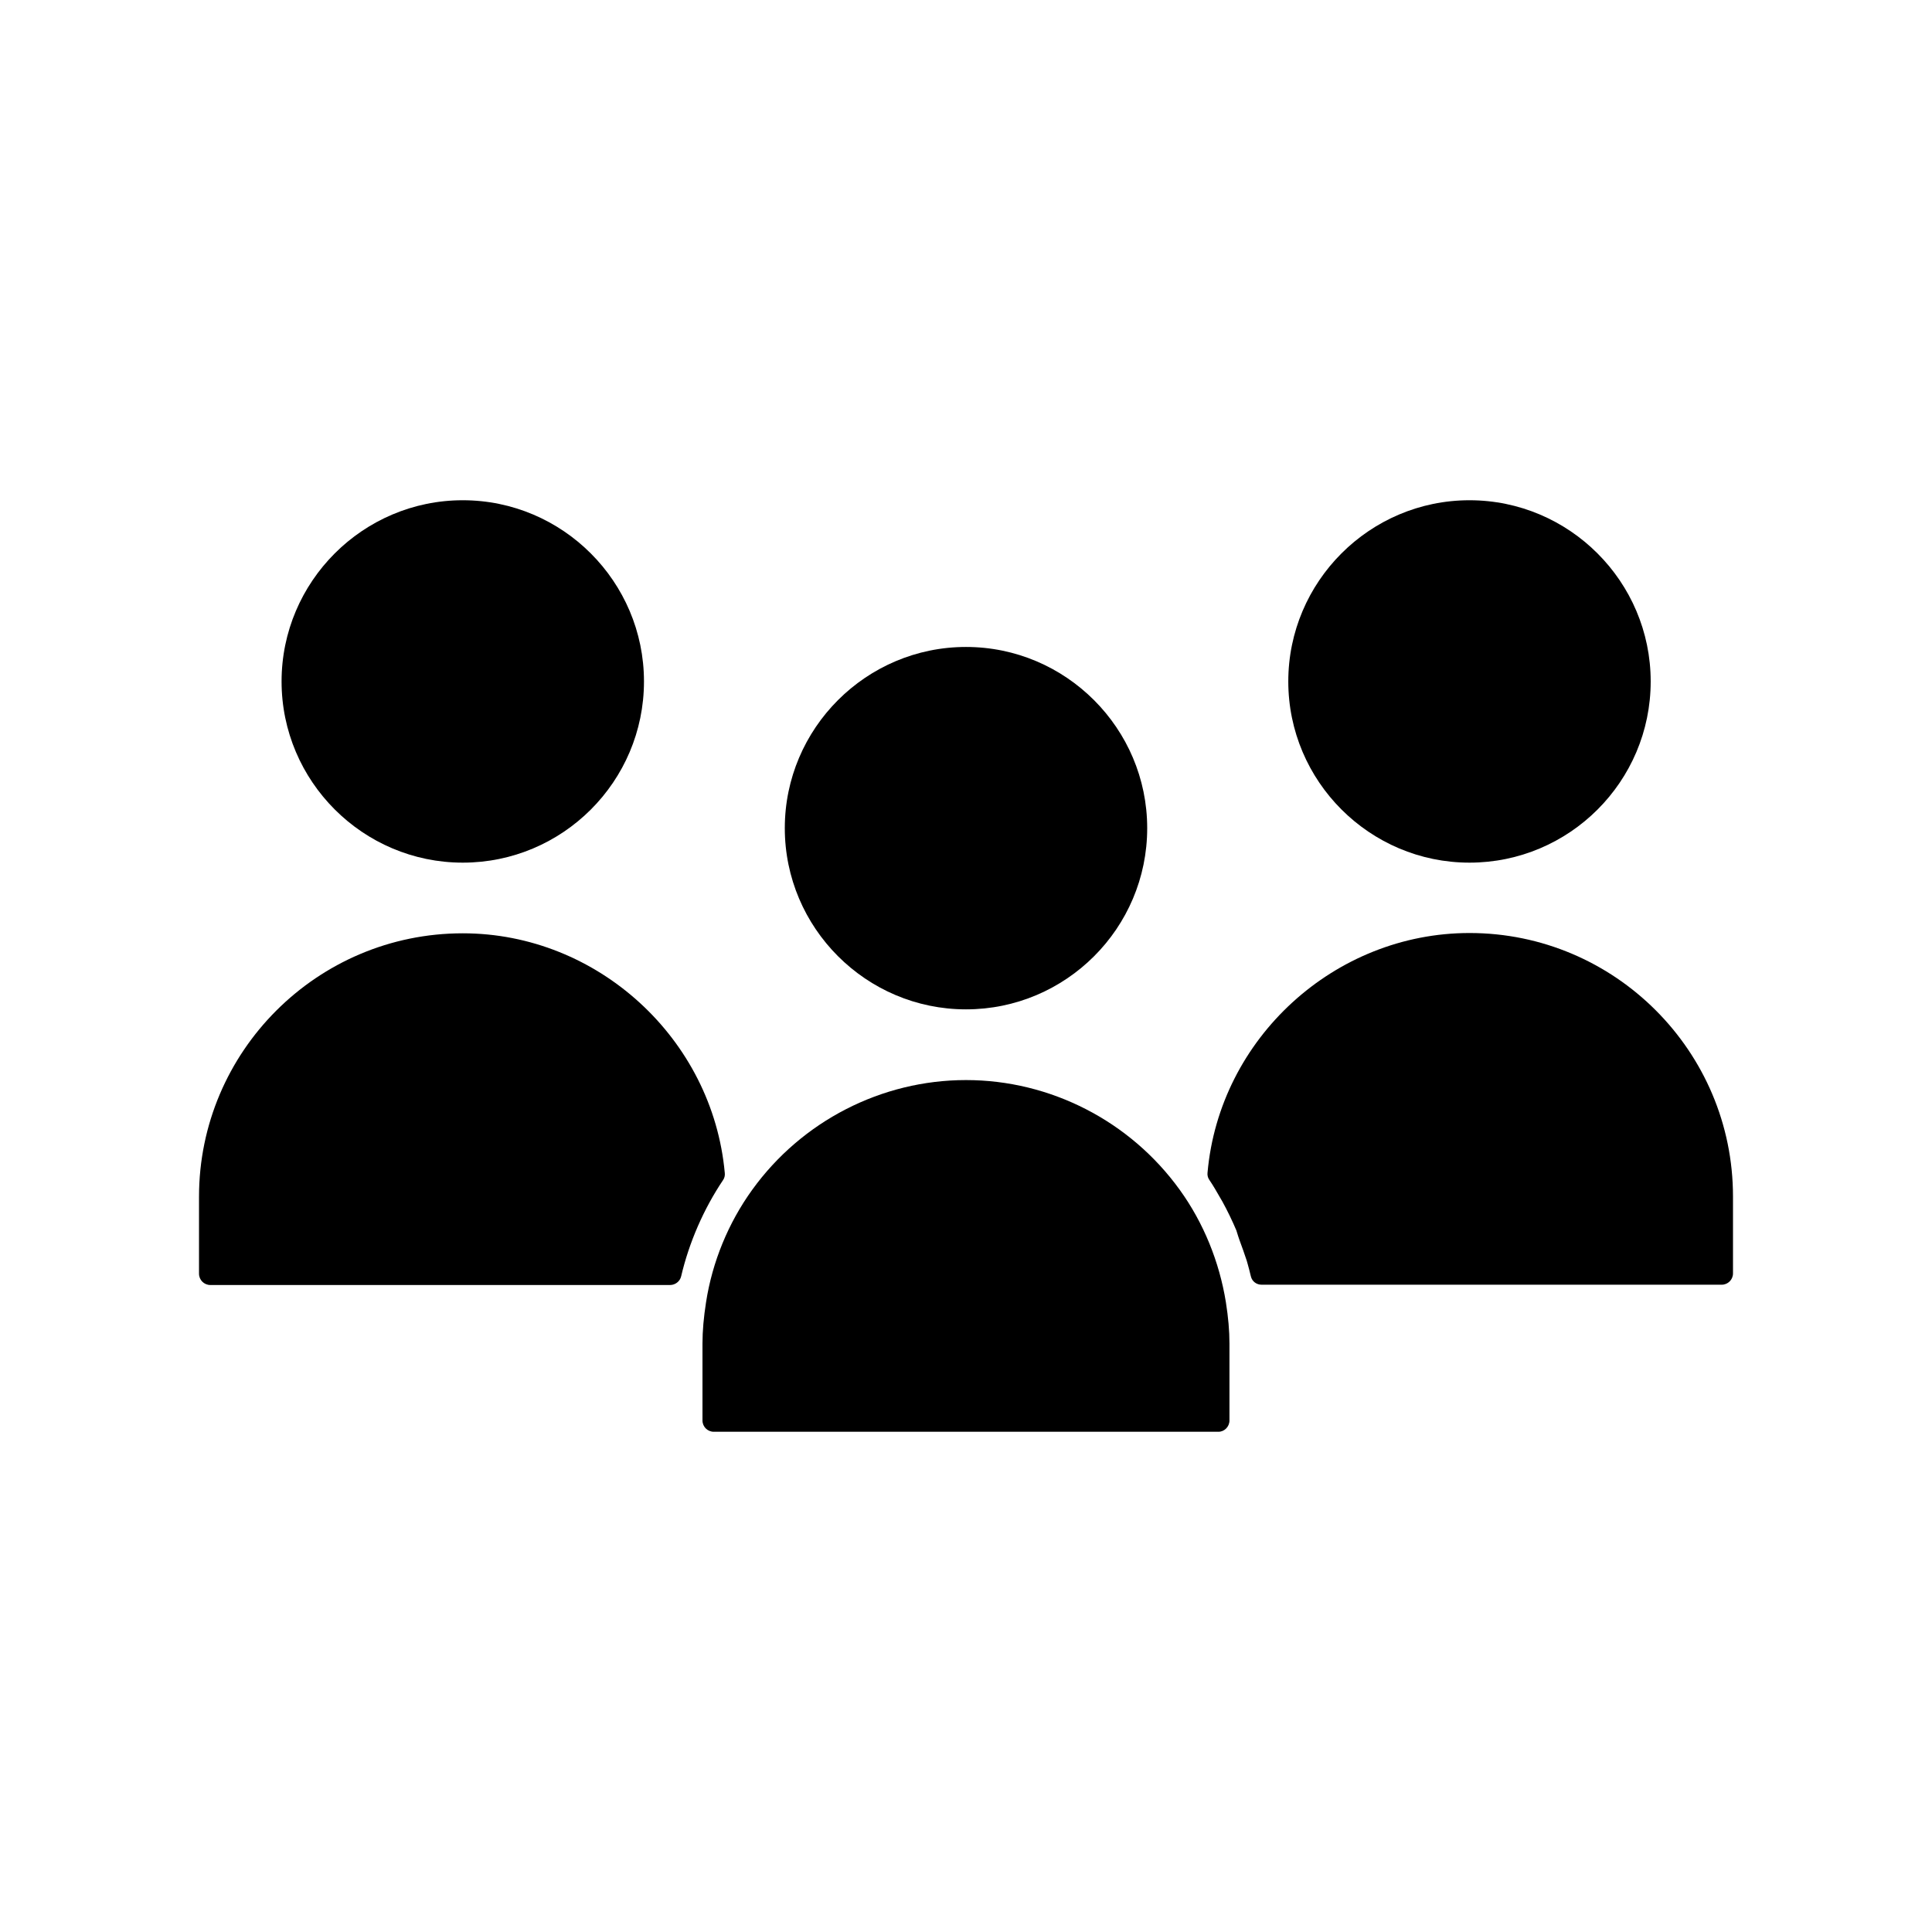
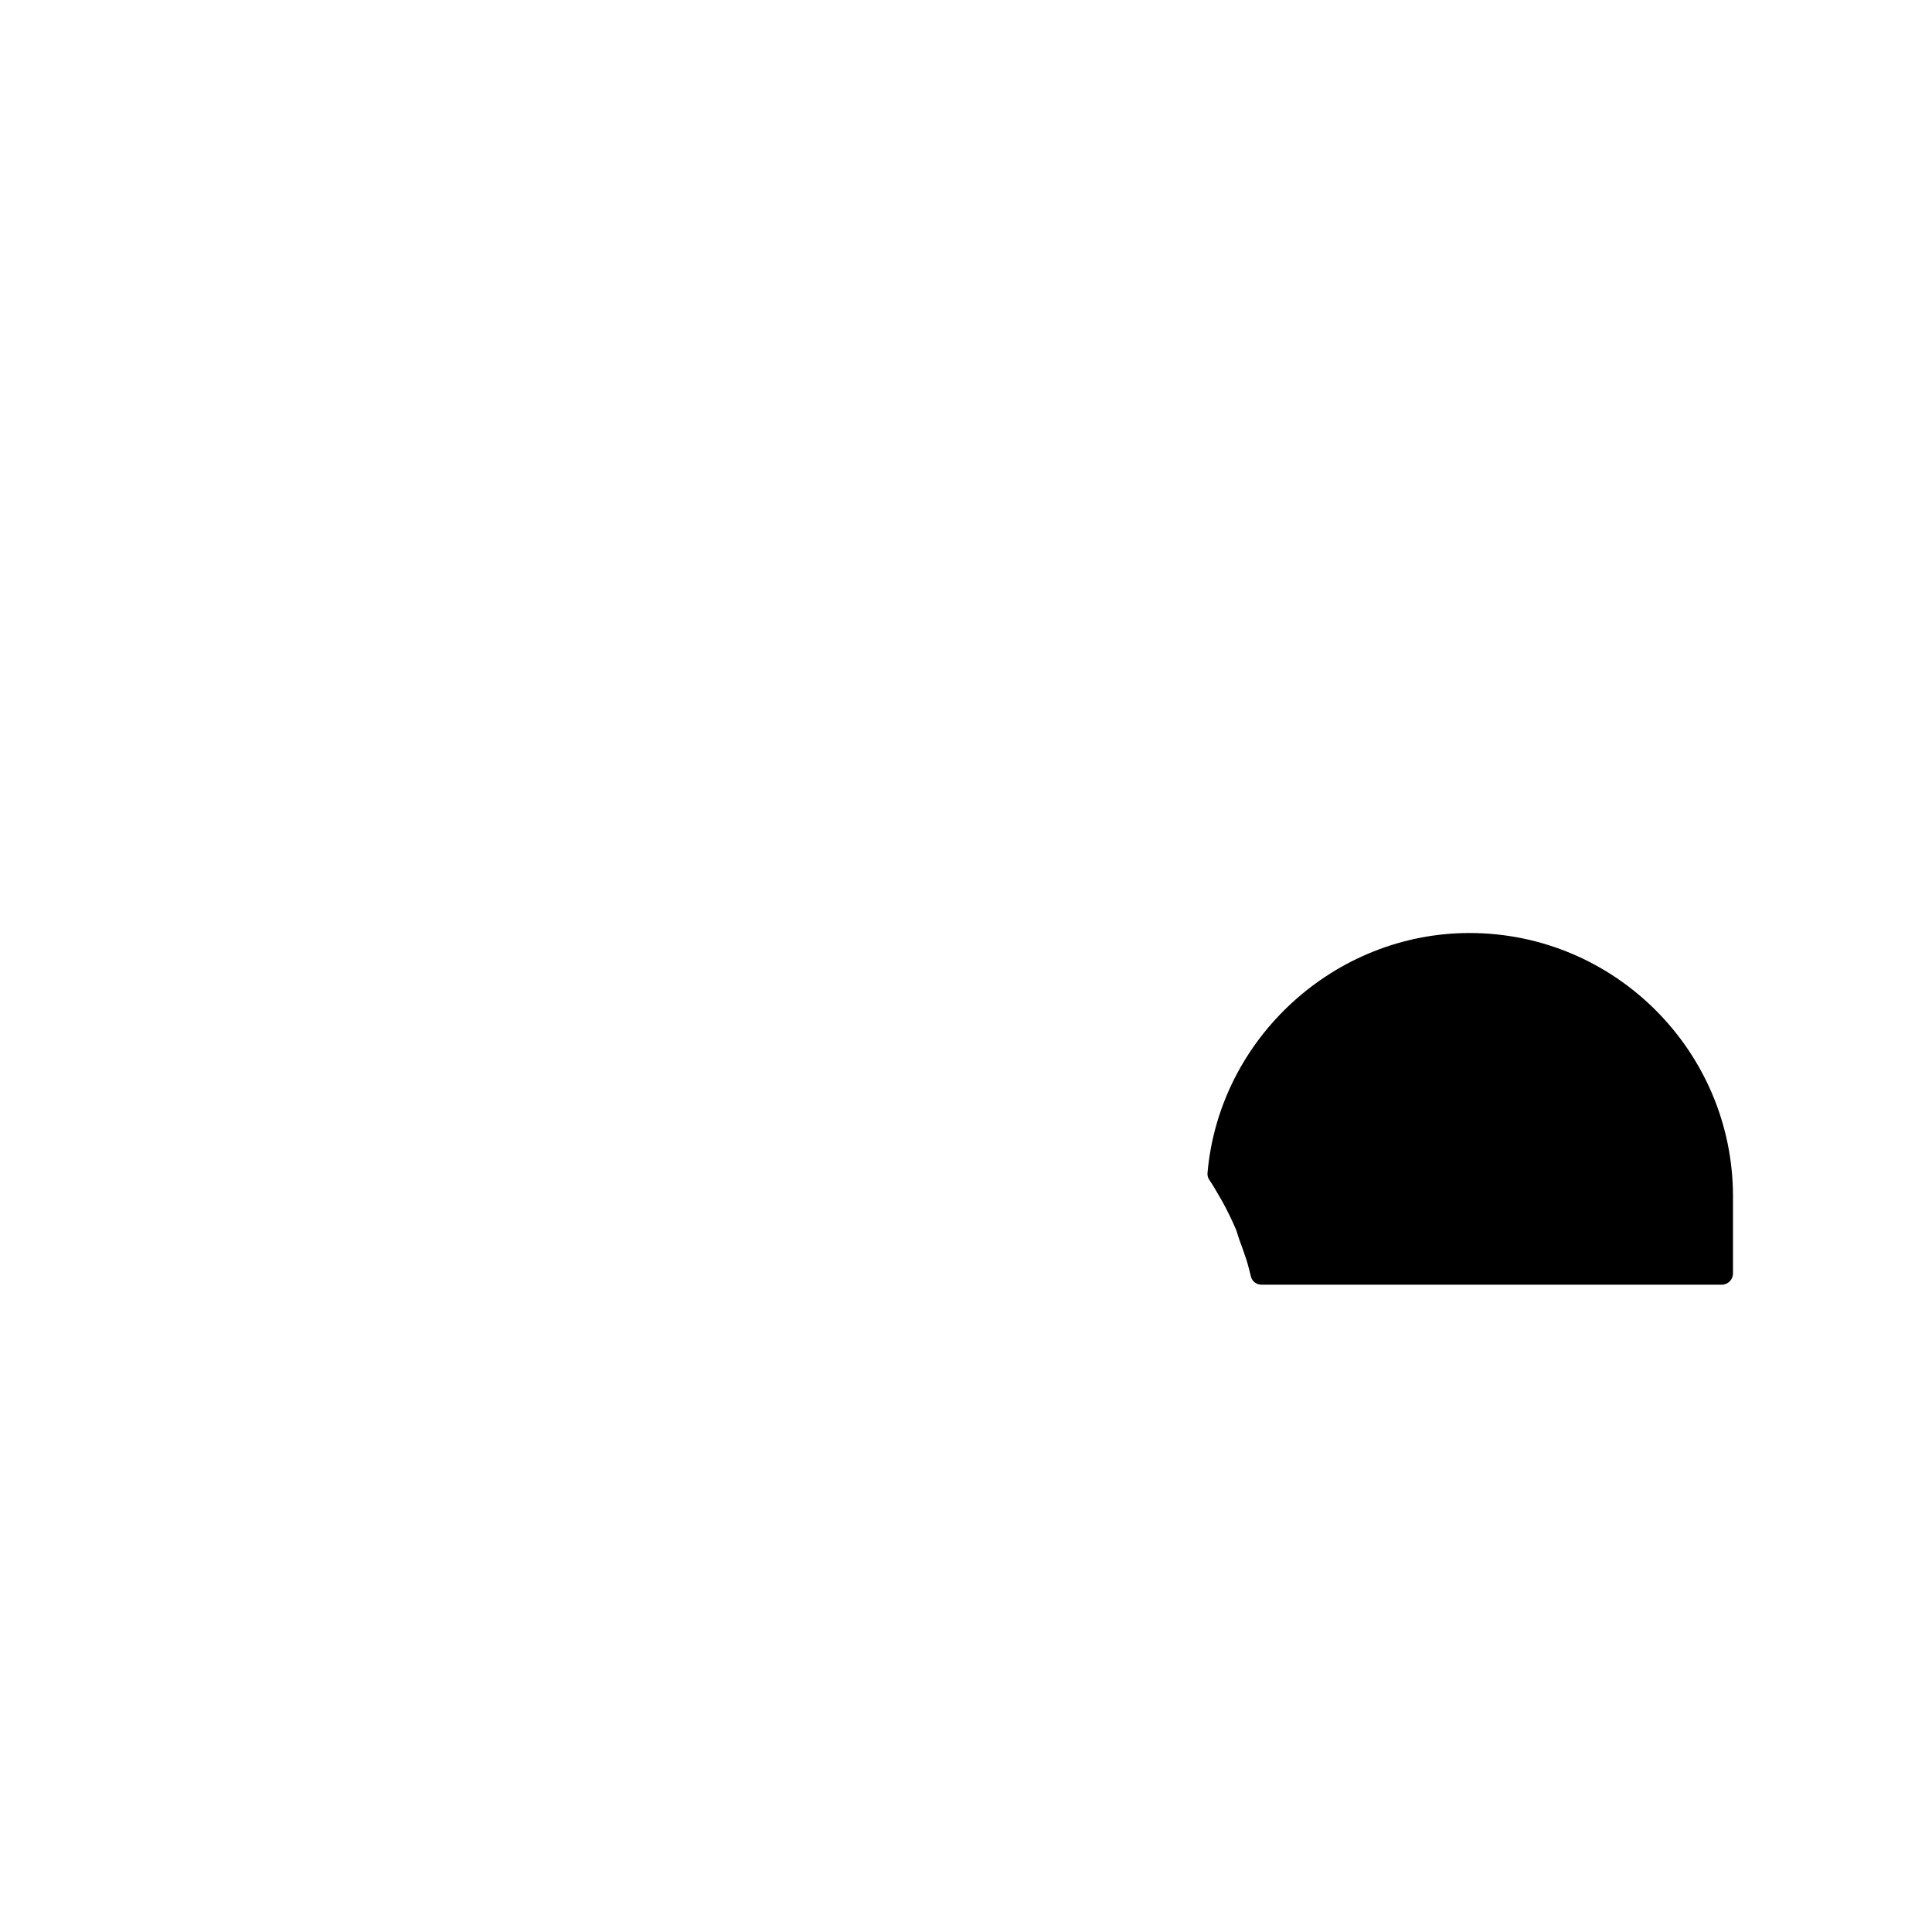
<svg xmlns="http://www.w3.org/2000/svg" fill="#000000" width="800px" height="800px" version="1.1" viewBox="144 144 512 512">
  <g>
-     <path d="m448.02 363.47c0-26.449-21.57-48.02-48.02-48.02s-48.02 21.57-48.02 48.02c0 26.449 21.57 48.02 48.02 48.02s48.02-21.492 48.02-48.02z" />
-     <path d="m314.66 324.59c0-26.449-21.57-48.02-48.02-48.02s-48.02 21.57-48.02 48.02c0 26.449 21.57 48.02 48.02 48.02 26.453 0 48.02-21.492 48.02-48.02z" />
-     <path d="m196.74 461.16v20.387c0 1.652 1.34 2.992 2.992 2.992h121.86c1.34 0 2.598-0.945 2.914-2.281 2.125-9.055 5.984-17.871 11.098-25.504 0.395-0.551 0.551-1.258 0.473-1.891-3.227-35.582-33.691-63.527-69.43-63.527-38.574 0-69.906 31.332-69.906 69.824z" />
-     <path d="m581.45 324.59c0-26.449-21.57-48.02-48.02-48.02-26.449 0-48.02 21.57-48.02 48.02 0 26.449 21.57 48.02 48.02 48.02 26.449 0 48.02-21.492 48.02-48.02z" />
-     <path d="m469.82 520.44v-20.387c0-3.387-0.316-6.926-0.945-10.941-1.73-10.707-5.902-21.02-12.203-29.758-13.145-18.262-34.32-29.125-56.68-29.125-22.355 0-43.531 10.863-56.68 29.125-6.297 8.738-10.547 19.051-12.203 29.758-0.629 4.016-0.945 7.637-0.945 10.941v20.387c0 1.652 1.34 2.992 2.992 2.992h133.75c1.574 0 2.914-1.34 2.914-2.992z" />
    <path d="m472.11 471.55 0.316 0.945c0.707 1.891 1.34 3.699 1.969 5.59 0.234 0.707 0.395 1.496 0.629 2.281l0.473 1.891c0.316 1.34 1.496 2.203 2.832 2.203h121.94c1.652 0 2.992-1.34 2.992-2.992v-20.387c0-38.496-31.332-69.824-69.824-69.824-35.738 0-66.281 27.867-69.43 63.527-0.078 0.629 0.078 1.34 0.473 1.891 1.023 1.496 1.969 3.148 2.914 4.801l0.551 0.945c1.34 2.441 2.598 5.039 3.699 7.637 0.156 0.469 0.312 0.941 0.469 1.492z" />
  </g>
</svg>